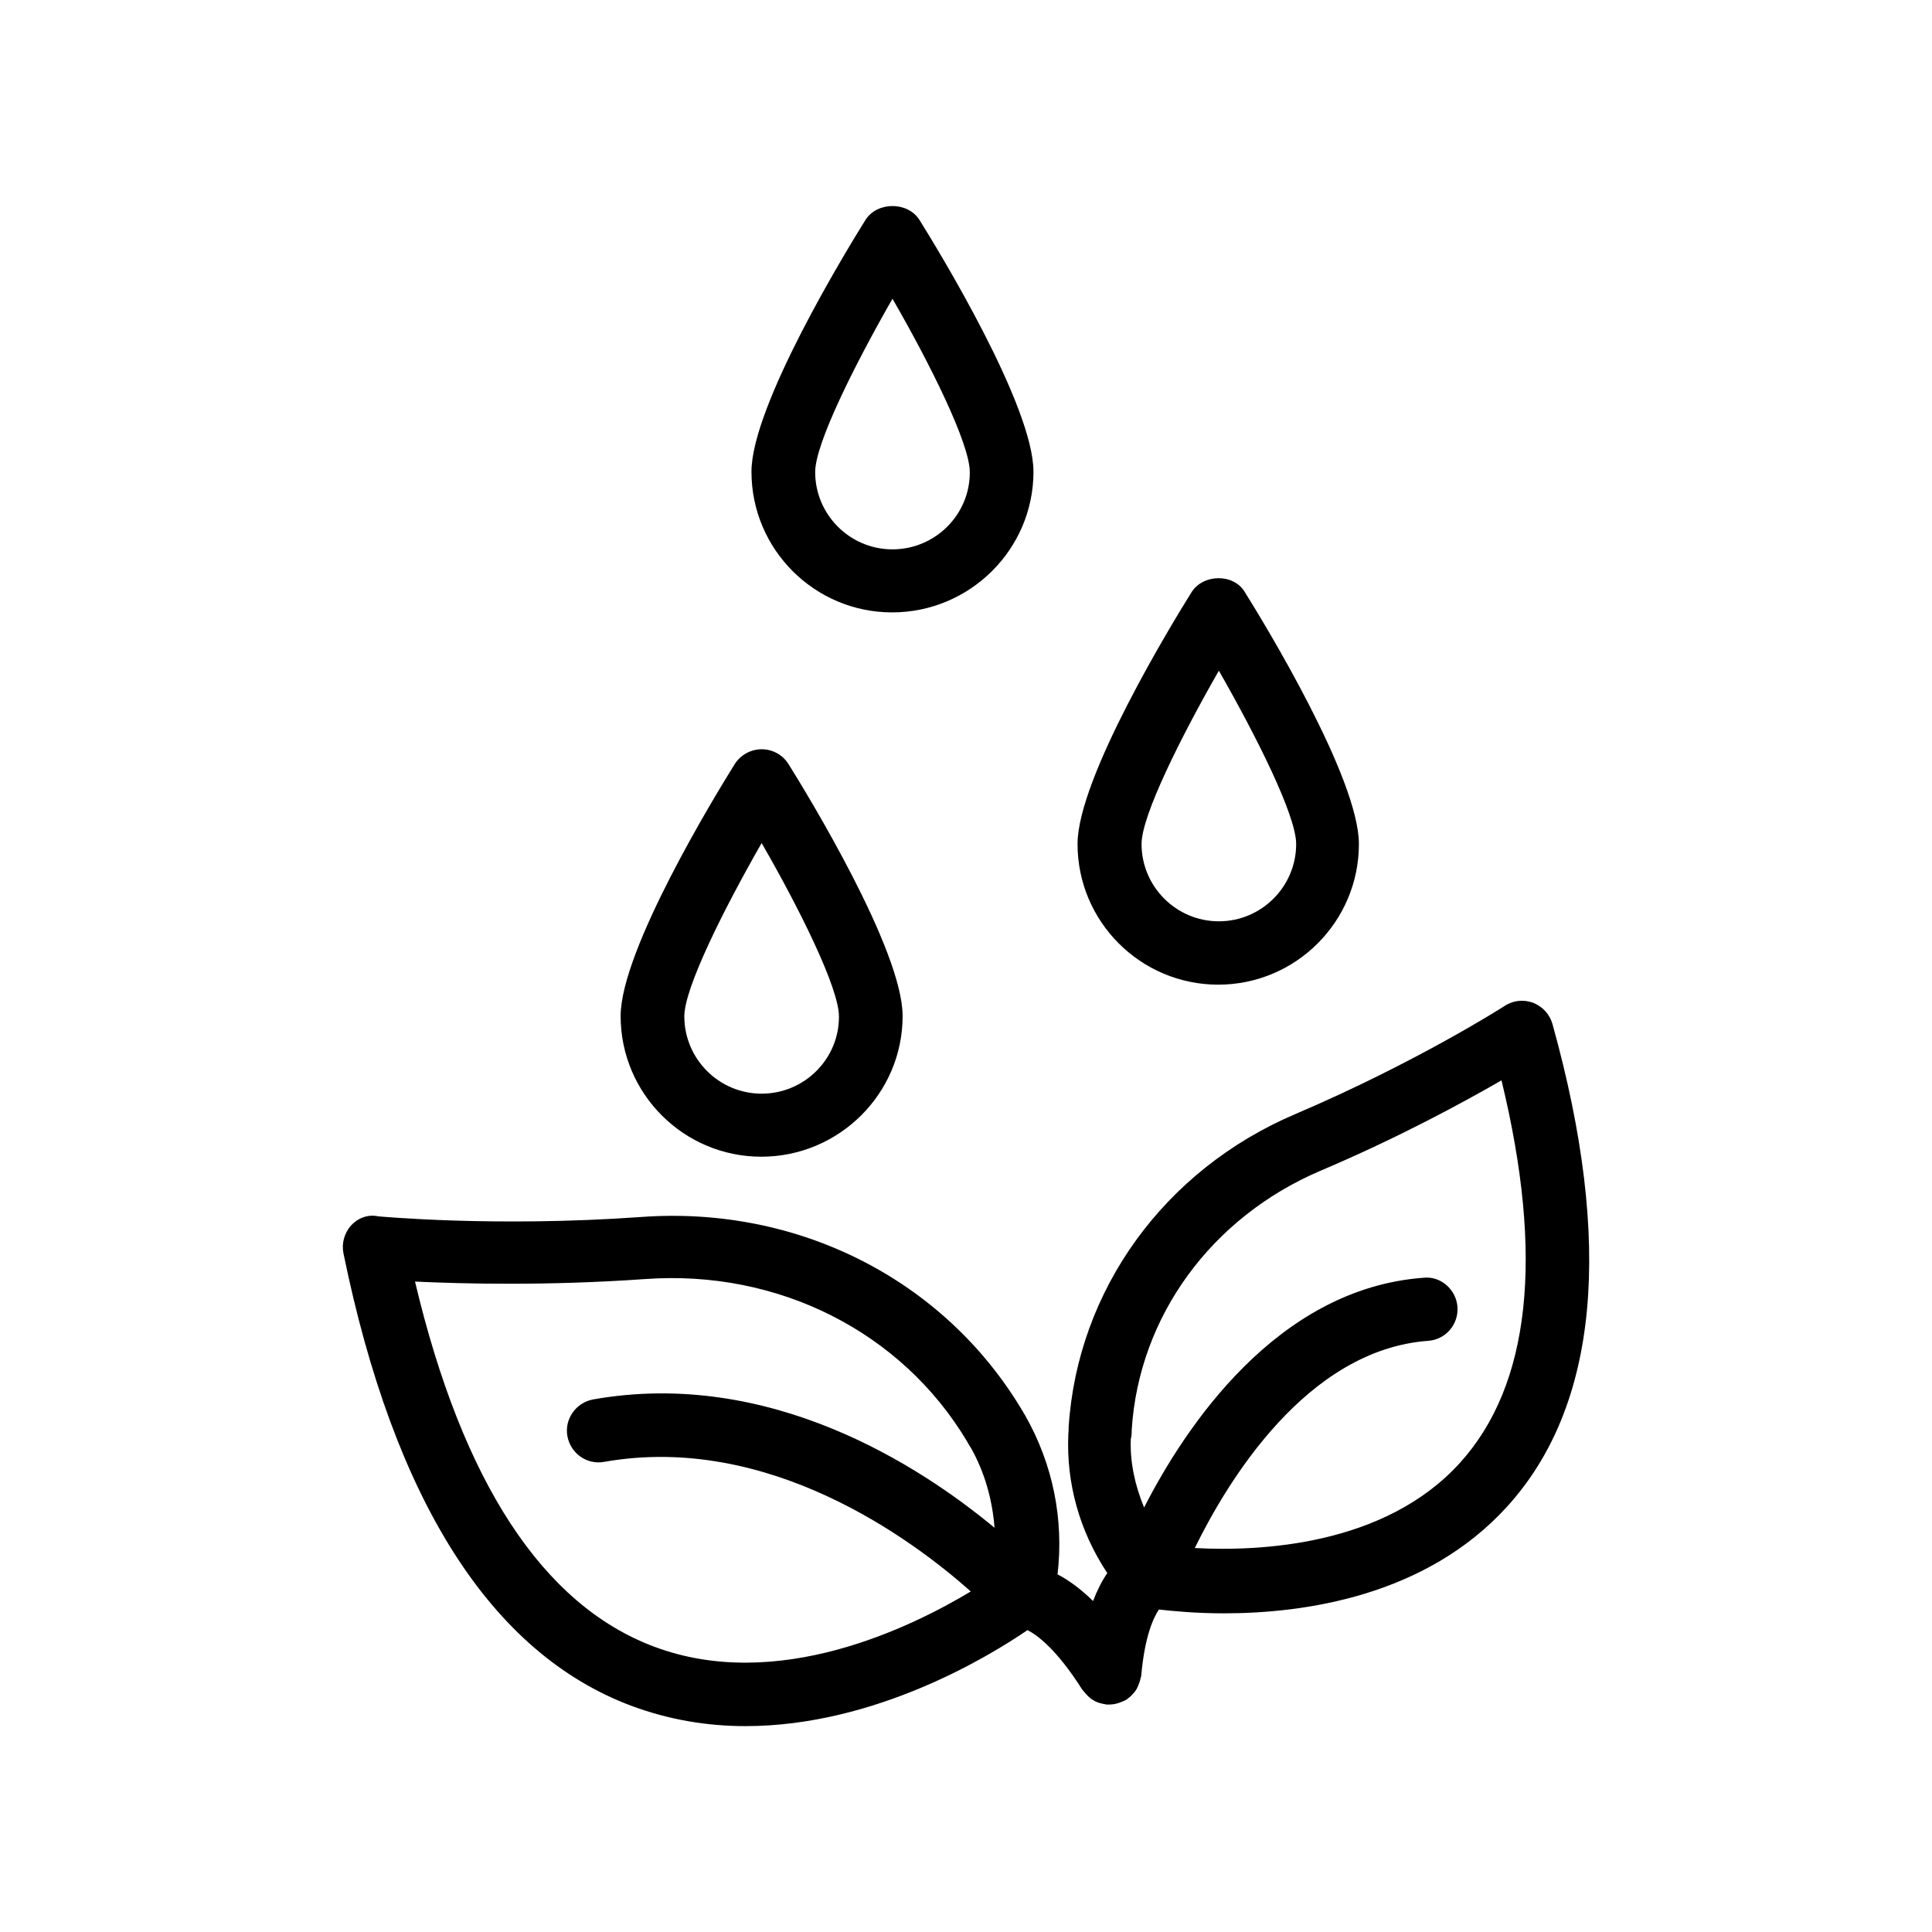
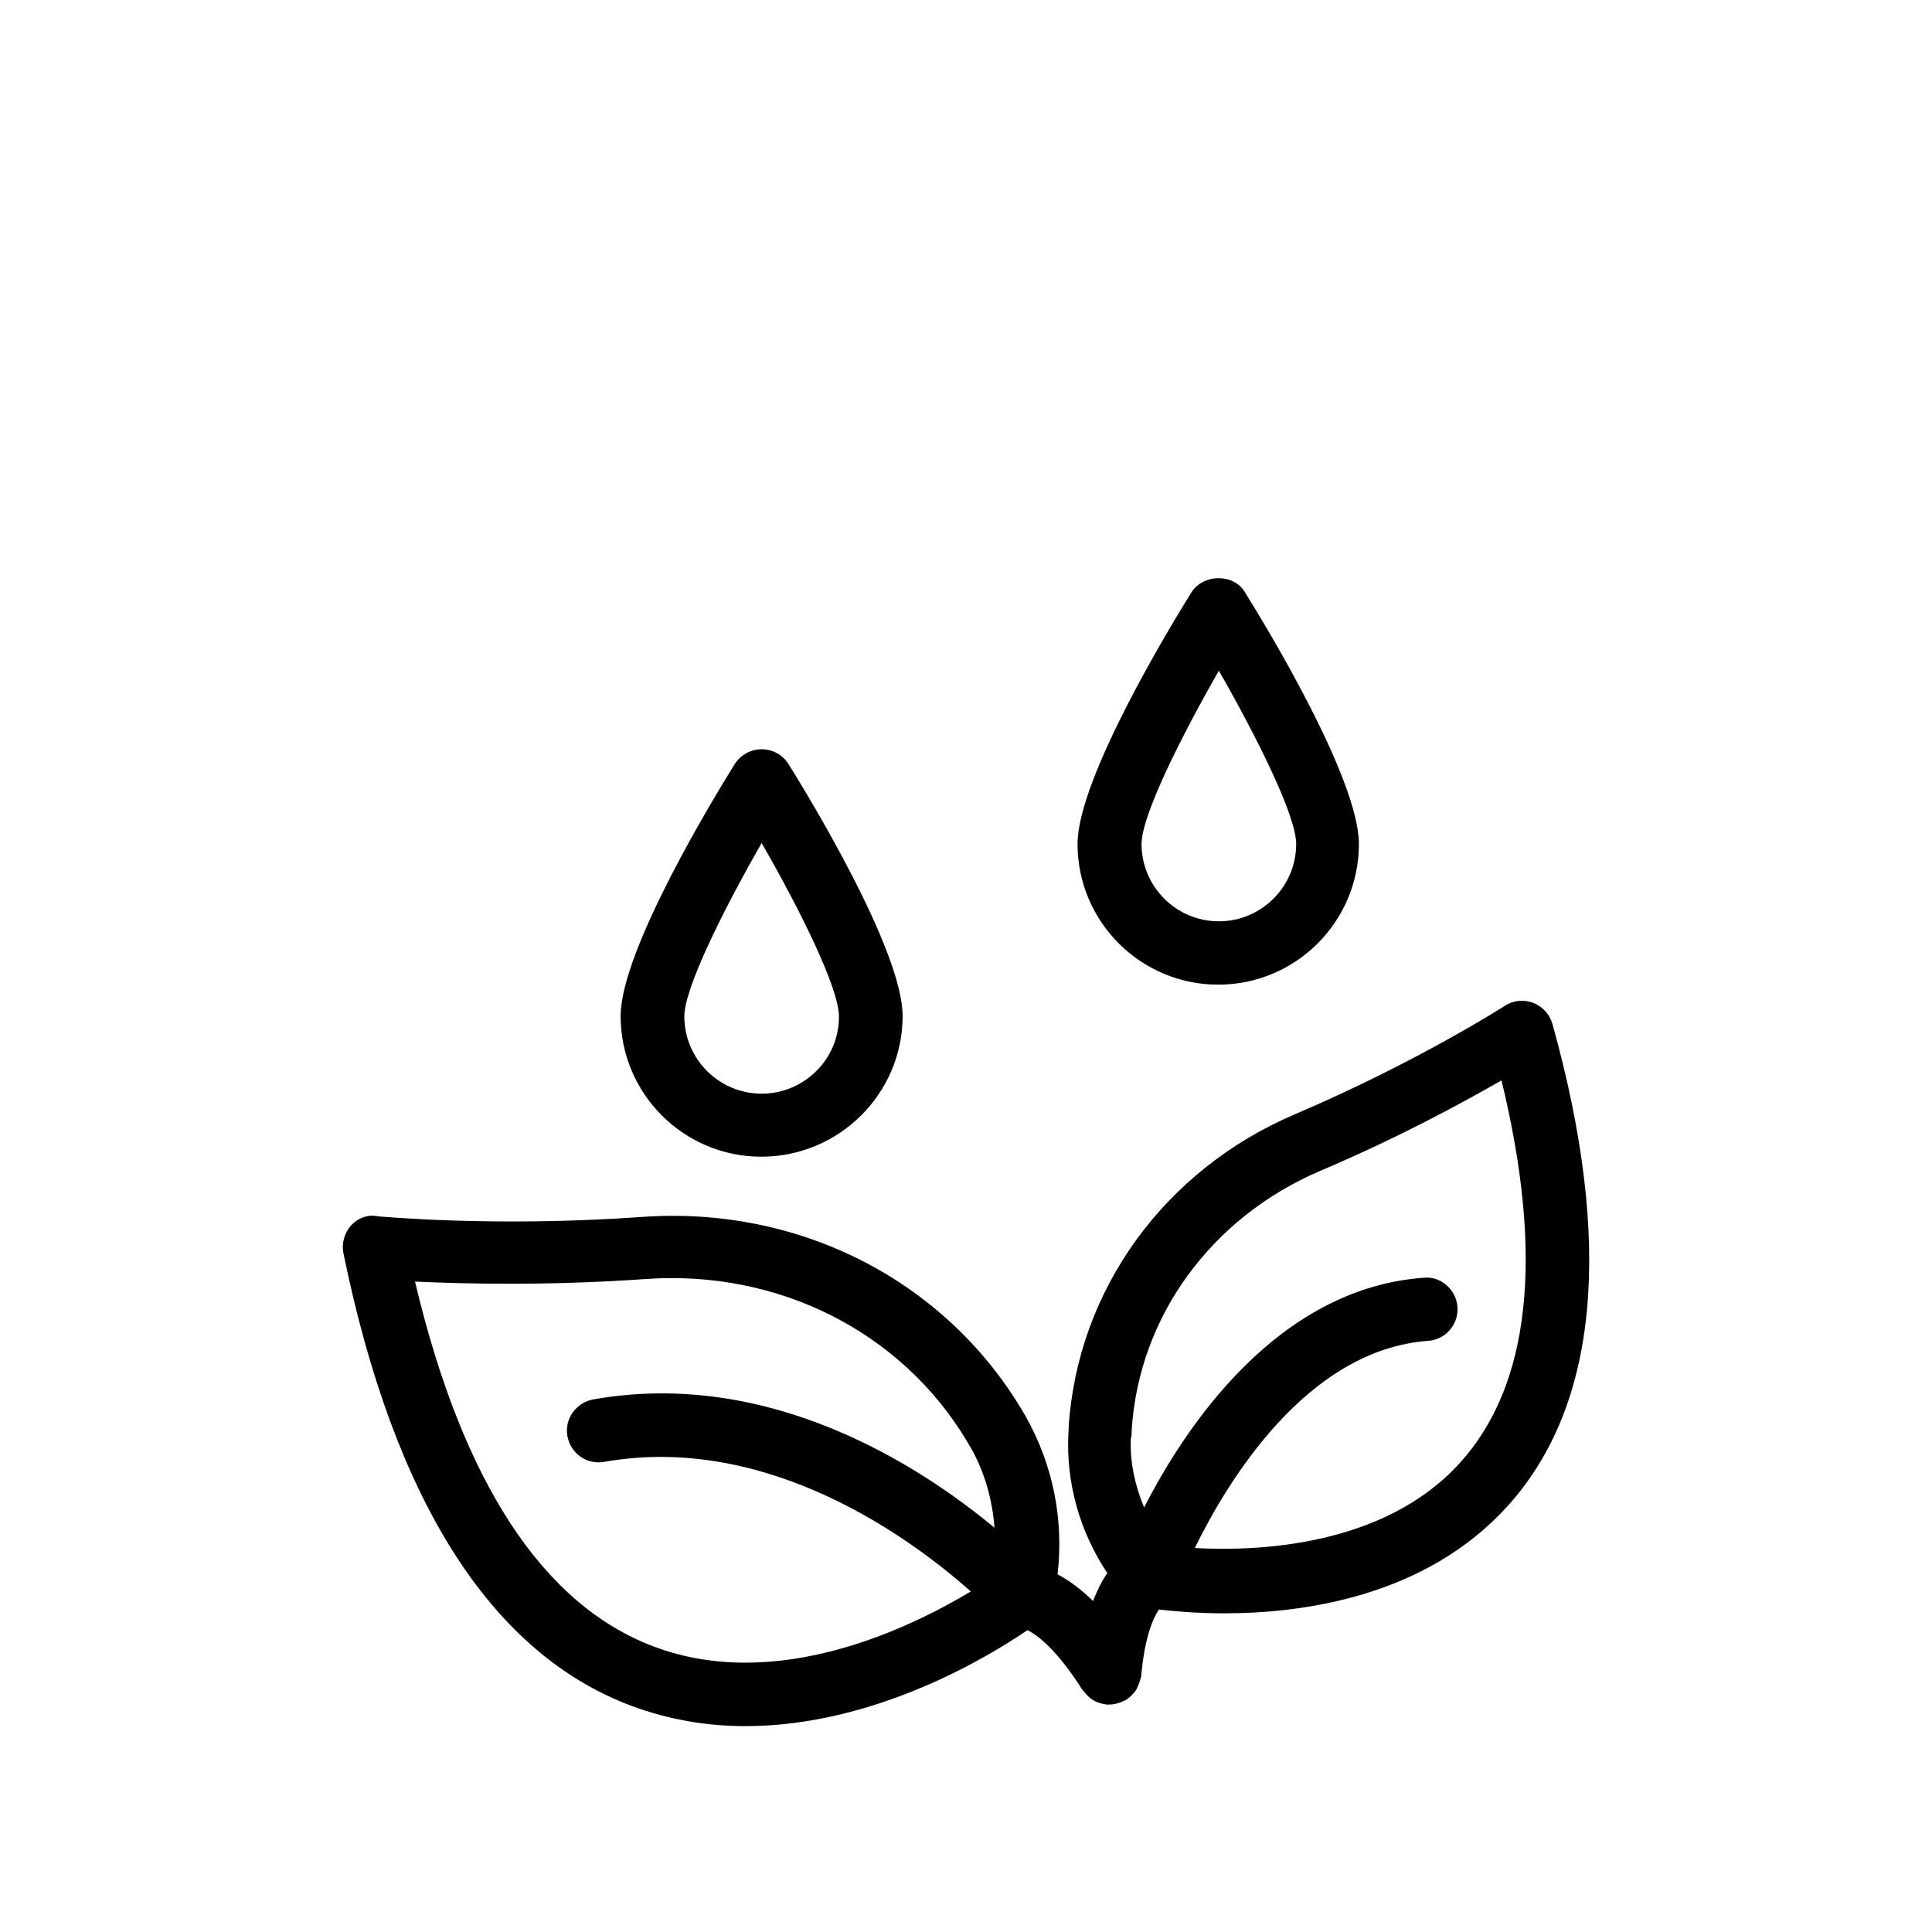
<svg xmlns="http://www.w3.org/2000/svg" fill="#000000" width="800px" height="800px" version="1.1" viewBox="144 144 512 512">
  <g>
    <path d="m237.02 468.77c-1.762 2.016-2.519 4.703-2.016 7.305 13.434 65.664 39.129 106.05 76.328 119.99 10.16 3.777 20.32 5.375 30.23 5.375 34.512 0 64.906-18.727 74.73-25.441 2.519 1.258 7.727 5.039 14.527 15.785 0.168 0.25 0.336 0.336 0.504 0.586 0.168 0.168 0.336 0.418 0.504 0.586 0.672 0.754 1.344 1.344 2.184 1.762 0 0 0.082 0 0.082 0.082 0.84 0.418 1.762 0.672 2.769 0.84 0.082 0 0.25 0.082 0.336 0.082h0.754c0.922 0 1.848-0.168 2.769-0.504 0.25-0.082 0.586-0.25 0.84-0.336 0.336-0.168 0.586-0.25 0.922-0.418 0.168-0.082 0.336-0.336 0.504-0.418 0.504-0.336 0.922-0.754 1.344-1.258 0.336-0.336 0.586-0.672 0.84-1.09 0.25-0.504 0.504-1.008 0.672-1.512 0.168-0.504 0.336-0.922 0.418-1.426 0-0.168 0.168-0.336 0.168-0.586 0.922-10.578 3.273-15.535 4.703-17.633 3.777 0.418 9.824 1.008 17.215 1.008 21.16 0 53.402-4.449 75.066-28.297 24.184-26.617 28.215-69.695 12.008-127.88-0.754-2.602-2.602-4.617-5.121-5.625-2.519-0.922-5.289-0.672-7.559 0.84-0.25 0.168-23.344 14.945-55.418 28.633-34.762 14.777-57.77 46.602-60.121 82.961v0.336c0 0.336 0 0.586-0.082 1.594-0.586 13.016 3.023 25.777 10.328 36.777-1.344 1.93-2.602 4.367-3.777 7.391-3.441-3.359-6.633-5.625-9.406-7.055 1.68-14.527-1.176-29.137-8.648-42.234-0.25-0.336-0.418-0.672-0.586-1.008-0.082-0.082-0.082-0.168-0.168-0.25-20.656-34.594-59.281-54.242-100.93-51.219-38.879 2.769-69.359-0.168-69.695-0.168-2.684-0.598-5.371 0.41-7.219 2.426zm206.9 54.074c1.93-29.977 21.074-56.176 49.879-68.52 20.992-8.902 38.039-18.223 48.113-24.016 11.336 46.688 7.641 80.777-11 101.35-19.984 22.082-53.234 23.512-70.281 22.586 8.648-17.633 29.641-52.562 61.883-54.914 4.617-0.336 8.062-4.367 7.727-8.984-0.336-4.617-4.449-8.23-8.984-7.727-38.879 2.856-63.145 39.551-74.059 60.879-2.434-5.879-3.777-12.09-3.527-18.137 0.25-0.922 0.25-1.762 0.25-2.519zm-128.89-39.883c35.184-2.519 67.848 13.938 85.227 42.992 0.418 0.754 0.84 1.512 1.008 1.68 3.695 6.551 5.711 13.77 6.297 21.242-19.734-16.375-59.535-42.32-106.39-34.008-4.535 0.84-7.641 5.207-6.801 9.742 0.84 4.535 5.121 7.641 9.742 6.801 43.746-7.727 81.867 20.738 97.152 34.344-15.785 9.488-51.219 26.953-83.969 14.609-29.473-11.082-50.719-43.578-63.312-96.73 12.676 0.586 34.844 1.172 61.043-0.672z" />
    <path d="m345.84 342.56c-2.856 0-5.625 1.512-7.137 3.945-5.039 8.062-30.23 49.289-30.23 66.754 0 20.57 16.711 37.281 37.281 37.281 20.574 0.004 37.449-16.707 37.449-37.277 0-17.465-25.191-58.695-30.23-66.754-1.508-2.438-4.195-3.949-7.133-3.949zm0 91.273c-11.336 0-20.488-9.238-20.488-20.488 0-7.559 10.496-28.465 20.488-45.93 10.078 17.465 20.488 38.457 20.488 45.93 0.082 11.254-9.152 20.488-20.488 20.488z" />
    <path d="m459.79 300.91c-5.039 8.062-30.23 49.289-30.23 66.754 0 20.57 16.711 37.281 37.281 37.281 20.57 0 37.281-16.711 37.281-37.281 0-17.465-25.191-58.695-30.23-66.754-2.934-4.953-10.996-4.867-14.102 0zm27.707 66.758c0 11.336-9.238 20.488-20.488 20.488-11.336 0-20.488-9.238-20.488-20.488 0-7.559 10.496-28.465 20.488-45.93 9.992 17.465 20.488 38.371 20.488 45.93z" />
-     <path d="m417.88 269.01c0-17.465-25.191-58.695-30.23-66.754-3.106-4.871-11.168-4.871-14.273 0-5.039 8.062-30.23 49.289-30.23 66.754 0 20.57 16.711 37.281 37.281 37.281 20.578 0 37.453-16.707 37.453-37.281zm-37.363 20.574c-11.336 0-20.488-9.238-20.488-20.488 0-7.559 10.496-28.465 20.488-45.93 10.078 17.465 20.488 38.457 20.488 45.93 0.082 11.25-9.152 20.488-20.488 20.488z" />
  </g>
</svg>